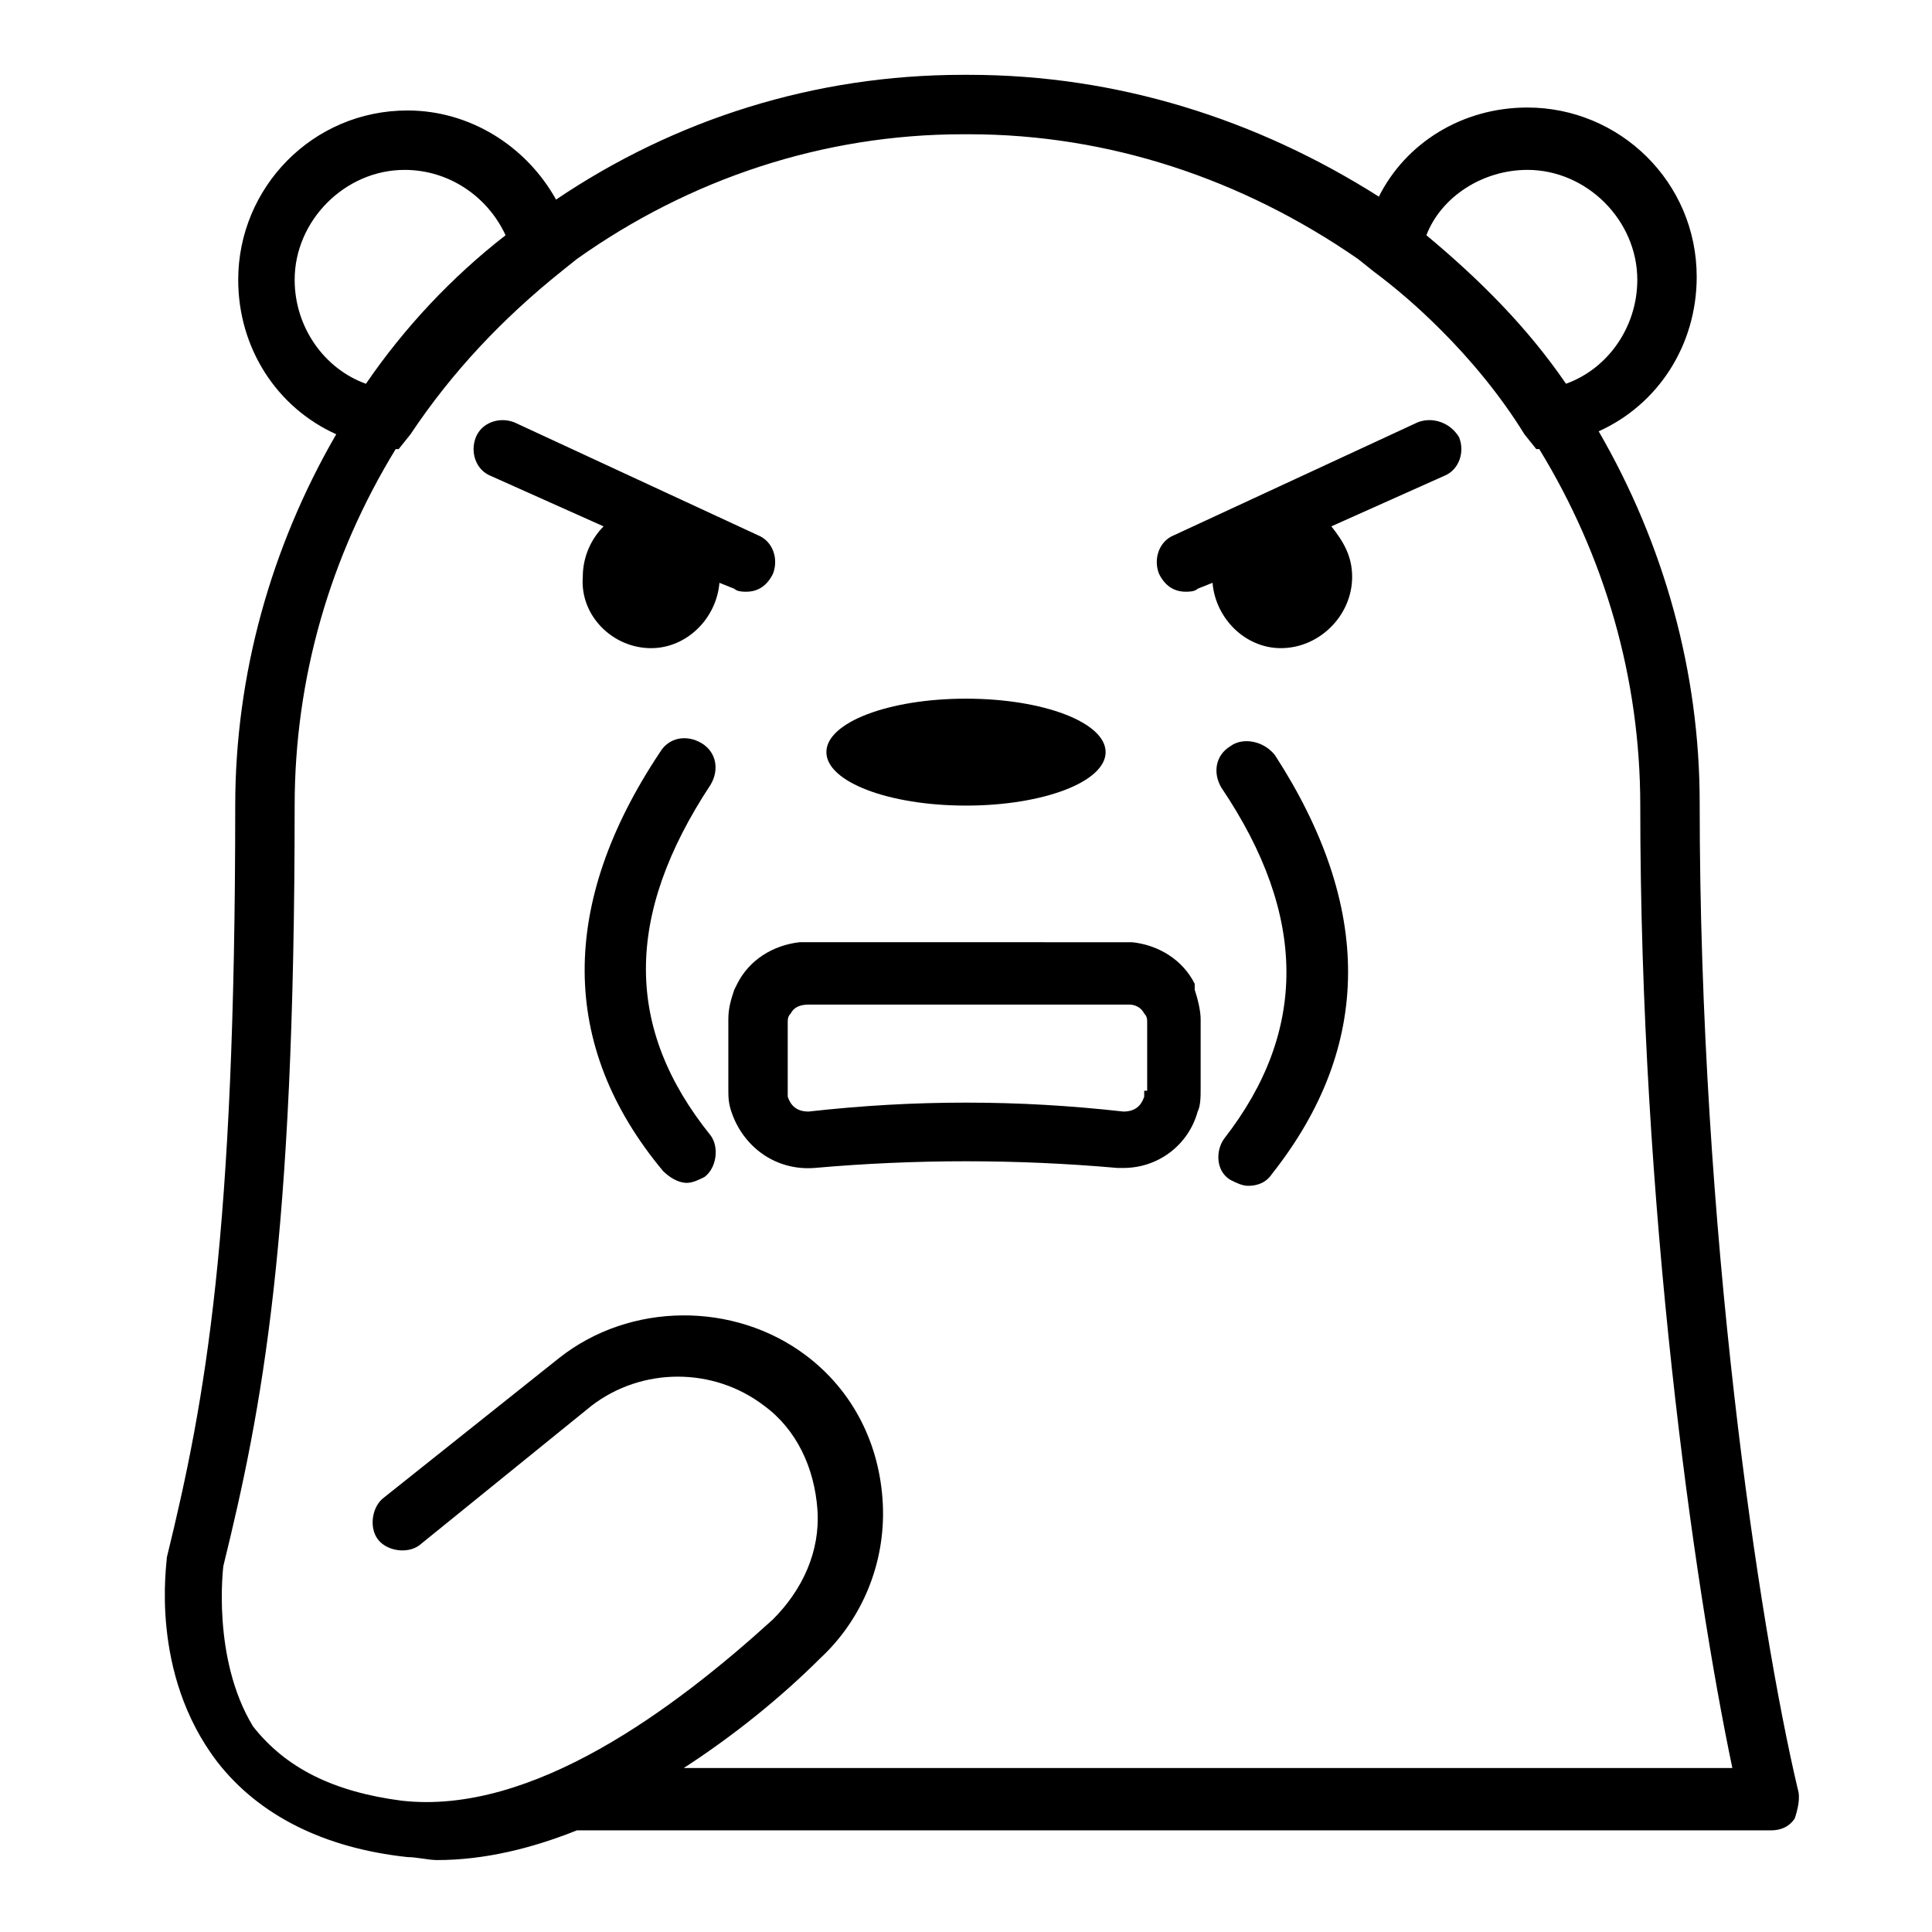
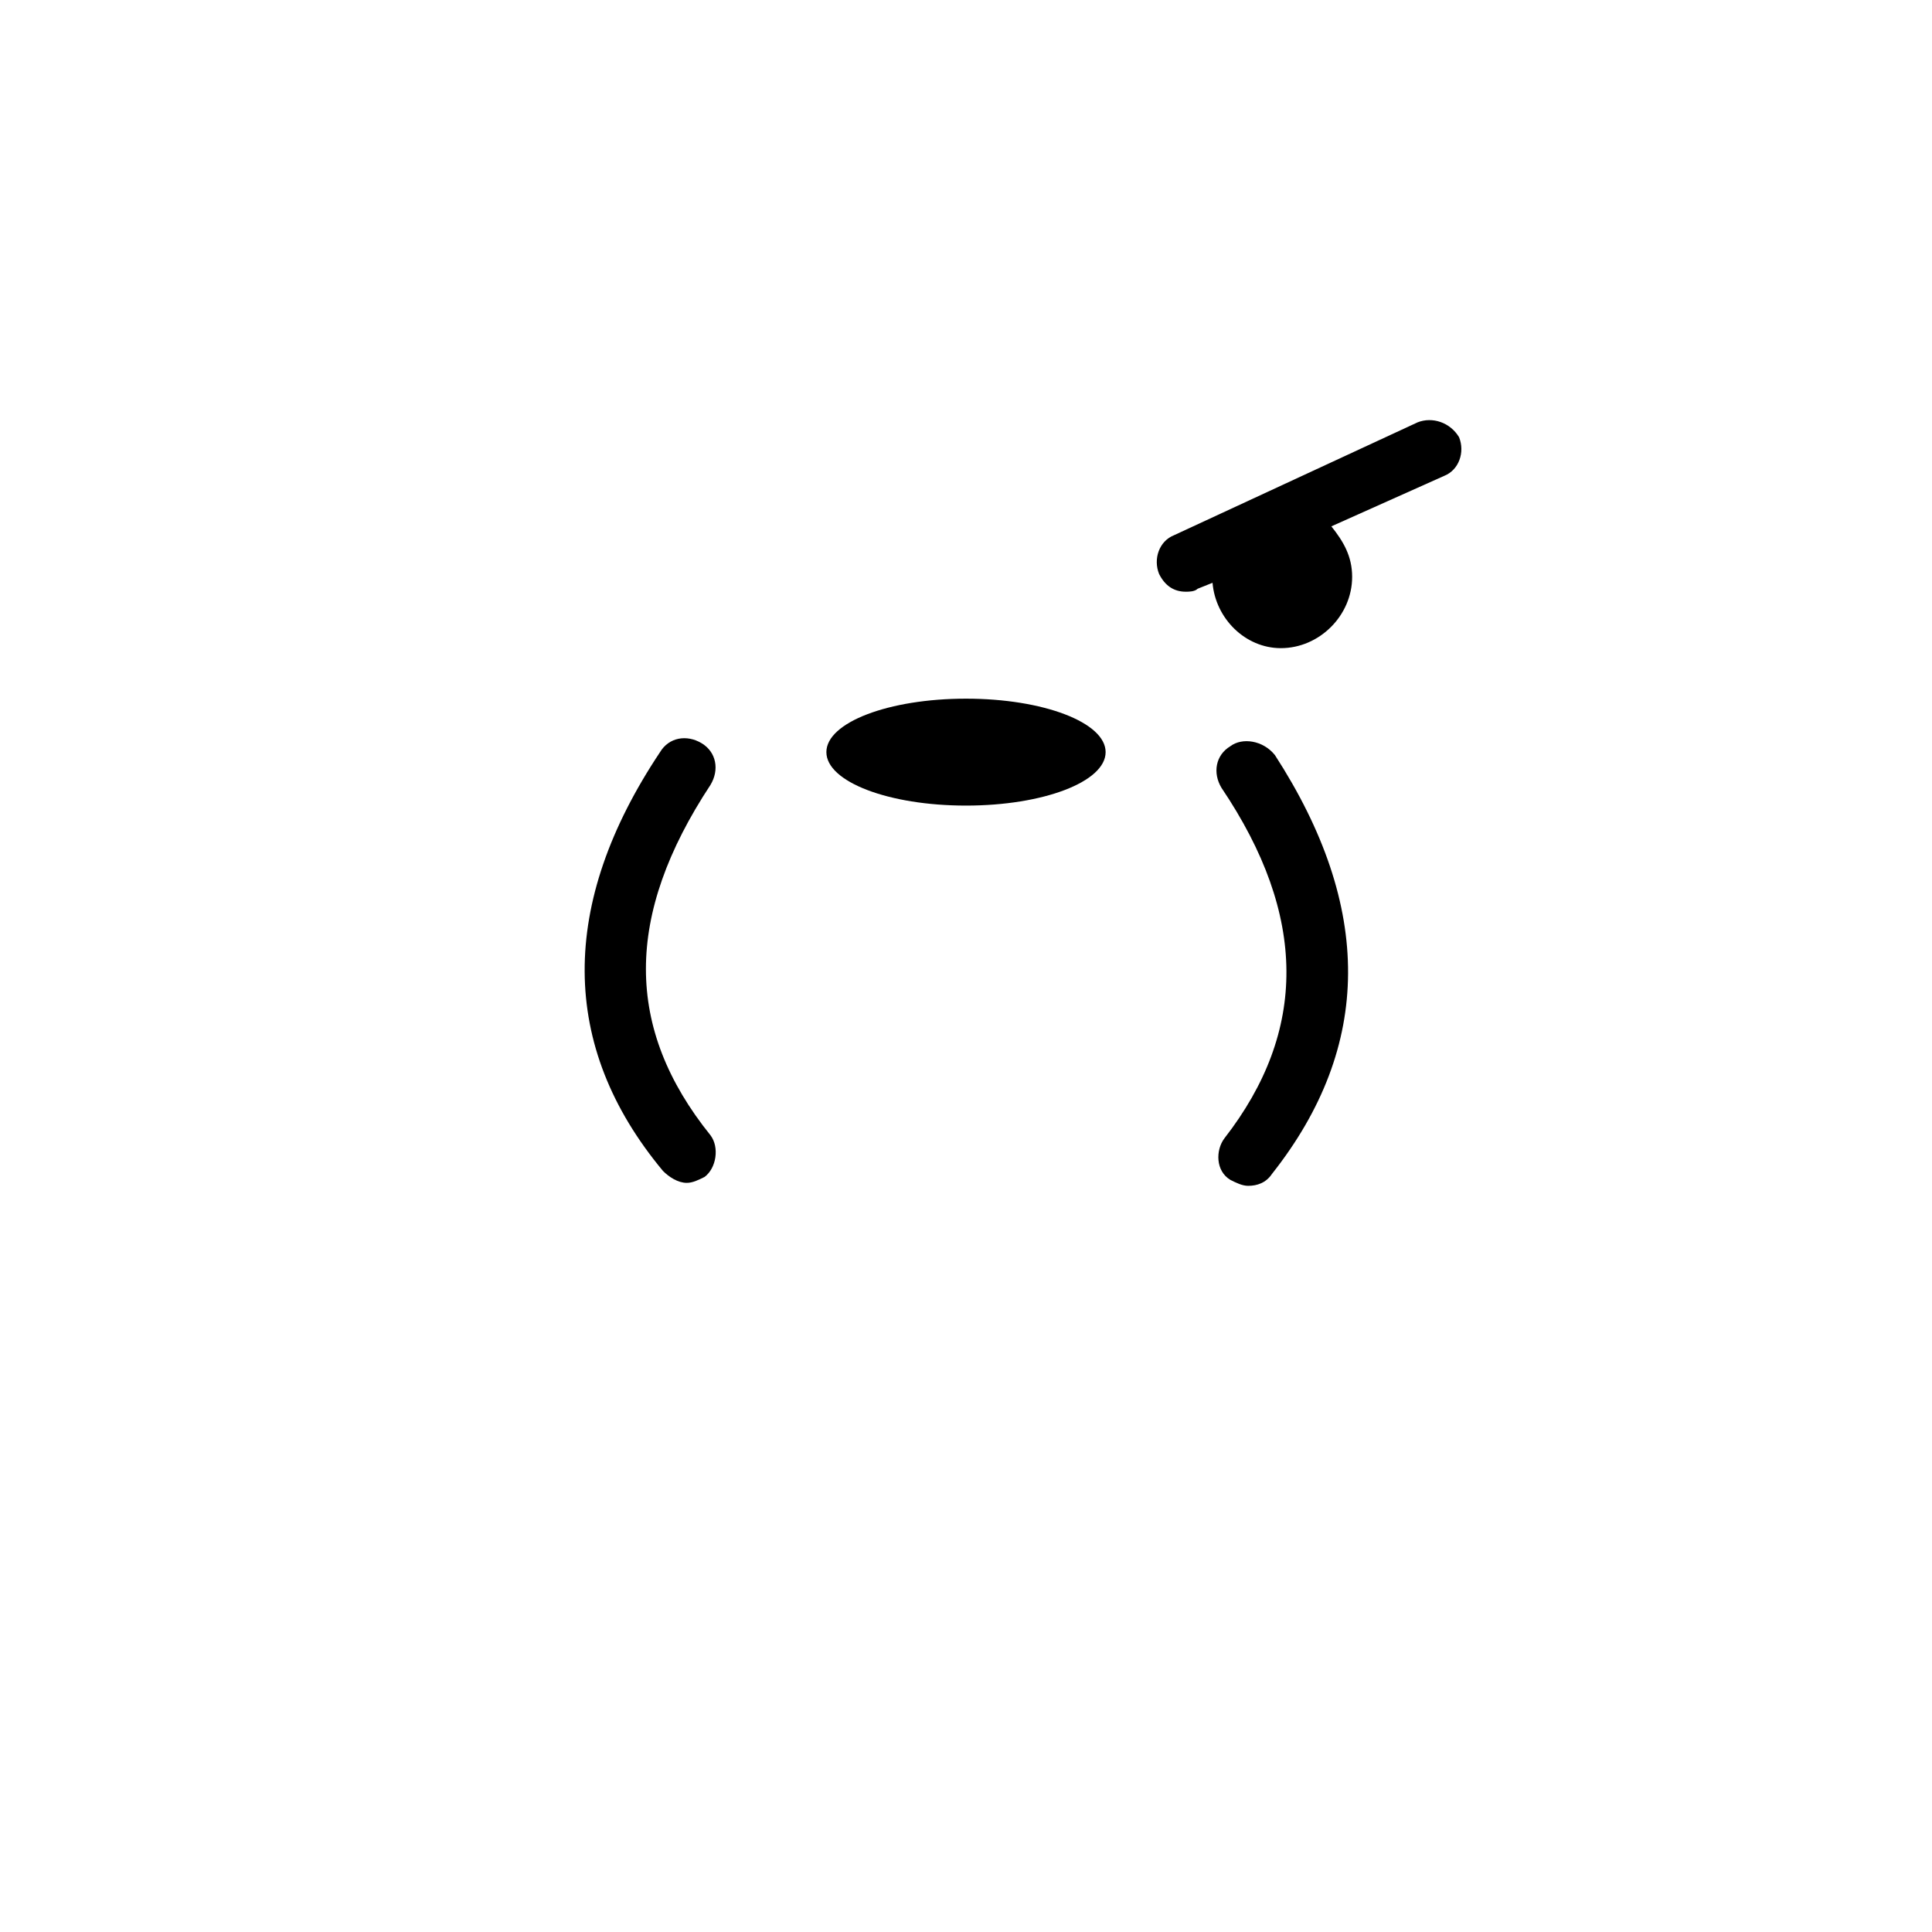
<svg xmlns="http://www.w3.org/2000/svg" fill="#000000" width="800px" height="800px" version="1.1" viewBox="144 144 512 512">
  <g>
-     <path d="m620.41 618.05c-10.234-43.297-25.977-147.99-25.977-261.35 0-34.637-9.445-68.488-26.766-98.398 15.742-7.086 25.977-22.828 25.977-40.934 0-25.191-20.469-44.871-44.871-44.871-17.32 0-32.273 9.445-39.359 23.617-32.273-20.473-69.273-32.281-108.63-32.281h-1.574c-39.359 0-76.359 11.809-107.85 33.062-7.871-14.168-22.828-23.617-39.359-23.617-25.191 0-44.871 20.469-44.871 44.871 0 18.105 10.234 33.852 25.977 40.934-17.32 29.914-26.766 63.762-26.766 98.398 0 114.14-7.871 157.44-18.105 199.16 0 1.574-4.723 30.699 13.383 54.316 11.02 14.168 28.34 22.828 50.383 25.191 2.363 0 5.512 0.789 7.871 0.789 12.594 0 25.191-3.148 37-7.871h1.574 314.88c2.363 0 4.723-0.789 6.297-3.148 0.785-2.363 1.574-5.512 0.785-7.871zm-71.633-429.03c15.742 0 29.125 13.383 29.125 29.125 0 12.594-7.871 23.617-18.895 27.551-10.234-14.957-22.828-27.551-37-39.359 3.938-10.23 14.961-17.316 26.77-17.316zm-326.69 29.129c0-15.742 13.383-29.125 29.125-29.125 11.809 0 22.043 7.086 26.766 17.32-14.168 11.02-26.766 24.402-37 39.359-11.02-3.941-18.891-14.961-18.891-27.555zm103.12 394.39c13.383-8.66 25.977-18.895 36.211-29.125 11.02-10.234 17.32-25.191 16.531-40.934-0.789-15.742-7.871-29.914-20.469-39.359-18.895-14.168-46.445-14.168-65.336 0.789l-46.445 37c-3.148 2.363-3.938 7.871-1.574 11.02 2.363 3.148 7.871 3.938 11.02 1.574l45.656-37c13.383-10.234 32.273-10.234 45.656 0 8.66 6.297 13.383 16.531 14.168 27.551 0.789 11.02-3.938 21.254-11.809 29.125-25.977 23.617-63.762 51.957-98.398 48.02-18.105-2.363-30.699-8.66-39.359-19.68-11.016-18.105-7.867-42.512-7.867-42.512 10.234-41.723 18.895-85.805 18.895-201.52 0-33.852 9.445-66.125 26.766-94.465h0.789l3.148-3.938c11.02-16.531 24.402-30.699 40.148-43.297l3.938-3.148c29.906-21.25 65.328-33.059 102.33-33.059h1.574c37 0 72.422 11.809 103.12 33.062l3.938 3.148c6.297 4.723 11.809 9.445 18.105 15.742 7.871 7.871 15.742 17.32 22.043 27.551l3.148 3.938h0.789c17.32 28.34 26.766 60.613 26.766 94.465 0 106.27 14.168 206.25 24.402 255.05z" />
-     <path d="m316.55 315.77c9.445 0 17.32-7.871 18.105-17.32l3.938 1.574c0.789 0.789 2.363 0.789 3.148 0.789 3.148 0 5.512-1.574 7.086-4.723 1.574-3.938 0-8.66-3.938-10.234l-64.551-29.914c-3.938-1.574-8.66 0-10.234 3.938s0 8.66 3.938 10.234l29.914 13.383c-3.148 3.148-5.512 7.871-5.512 13.383-0.785 10.23 7.871 18.891 18.105 18.891z" />
    <path d="m400 357.49c20.469 0 37-6.297 37-14.168 0-7.871-16.531-14.168-37-14.168s-37 6.297-37 14.168c0 7.871 16.531 14.168 37 14.168z" />
    <path d="m332.3 351.98c2.363-3.938 1.574-8.66-2.363-11.02-3.938-2.363-8.66-1.574-11.02 2.363-26.766 40.148-26.766 77.934 0.789 111 1.574 1.574 3.938 3.148 6.297 3.148 1.574 0 3.148-0.789 4.723-1.574 3.148-2.363 3.938-7.871 1.574-11.02-22.832-28.344-22.832-58.258 0-92.895z" />
    <path d="m470.06 341.75c-3.938 2.363-4.723 7.086-2.363 11.02 22.828 33.852 22.828 64.551 0.789 92.891-2.363 3.148-2.363 8.66 1.574 11.02 1.574 0.789 3.148 1.574 4.723 1.574 2.363 0 4.723-0.789 6.297-3.148 26.766-33.852 26.766-70.848 0.789-111-3.148-3.934-8.66-4.723-11.809-2.359z" />
    <path d="m519.65 255.94-64.551 29.914c-3.938 1.574-5.512 6.297-3.938 10.234 1.574 3.148 3.938 4.723 7.086 4.723 0.789 0 2.363 0 3.148-0.789l3.938-1.574c0.789 9.445 8.66 17.32 18.105 17.32 10.234 0 18.895-8.66 18.895-18.895 0-5.512-2.363-9.445-5.512-13.383l29.914-13.383c3.938-1.574 5.512-6.297 3.938-10.234-2.363-3.934-7.086-5.508-11.023-3.934z" />
-     <path d="m460.61 404.72c-3.148-6.297-9.445-10.234-16.531-11.02h-2.363l-83.441-0.004h-2.363c-7.086 0.789-13.383 4.723-16.531 11.02l-0.789 1.574c-0.789 2.363-1.574 4.723-1.574 7.871v18.105c0 2.363 0 3.938 0.789 6.297 3.148 9.445 11.809 15.742 22.043 14.957 26.766-2.363 53.531-2.363 80.293 0h1.574c9.445 0 17.32-6.297 19.68-14.957 0.789-1.574 0.789-3.938 0.789-6.297v-18.105c0-2.363-0.789-5.512-1.574-7.871zm-13.383 28.34v1.574c-0.789 2.363-2.363 3.938-5.512 3.938-14.168-1.574-27.551-2.363-41.723-2.363-14.168 0-27.551 0.789-41.723 2.363-3.148 0-4.723-1.574-5.512-3.938v-1.574-18.105c0-0.789 0-1.574 0.789-2.363 0.789-1.574 2.363-2.363 4.723-2.363h85.02c1.574 0 3.148 0.789 3.938 2.363 0.789 0.789 0.789 1.574 0.789 2.363v18.105z" />
  </g>
</svg>